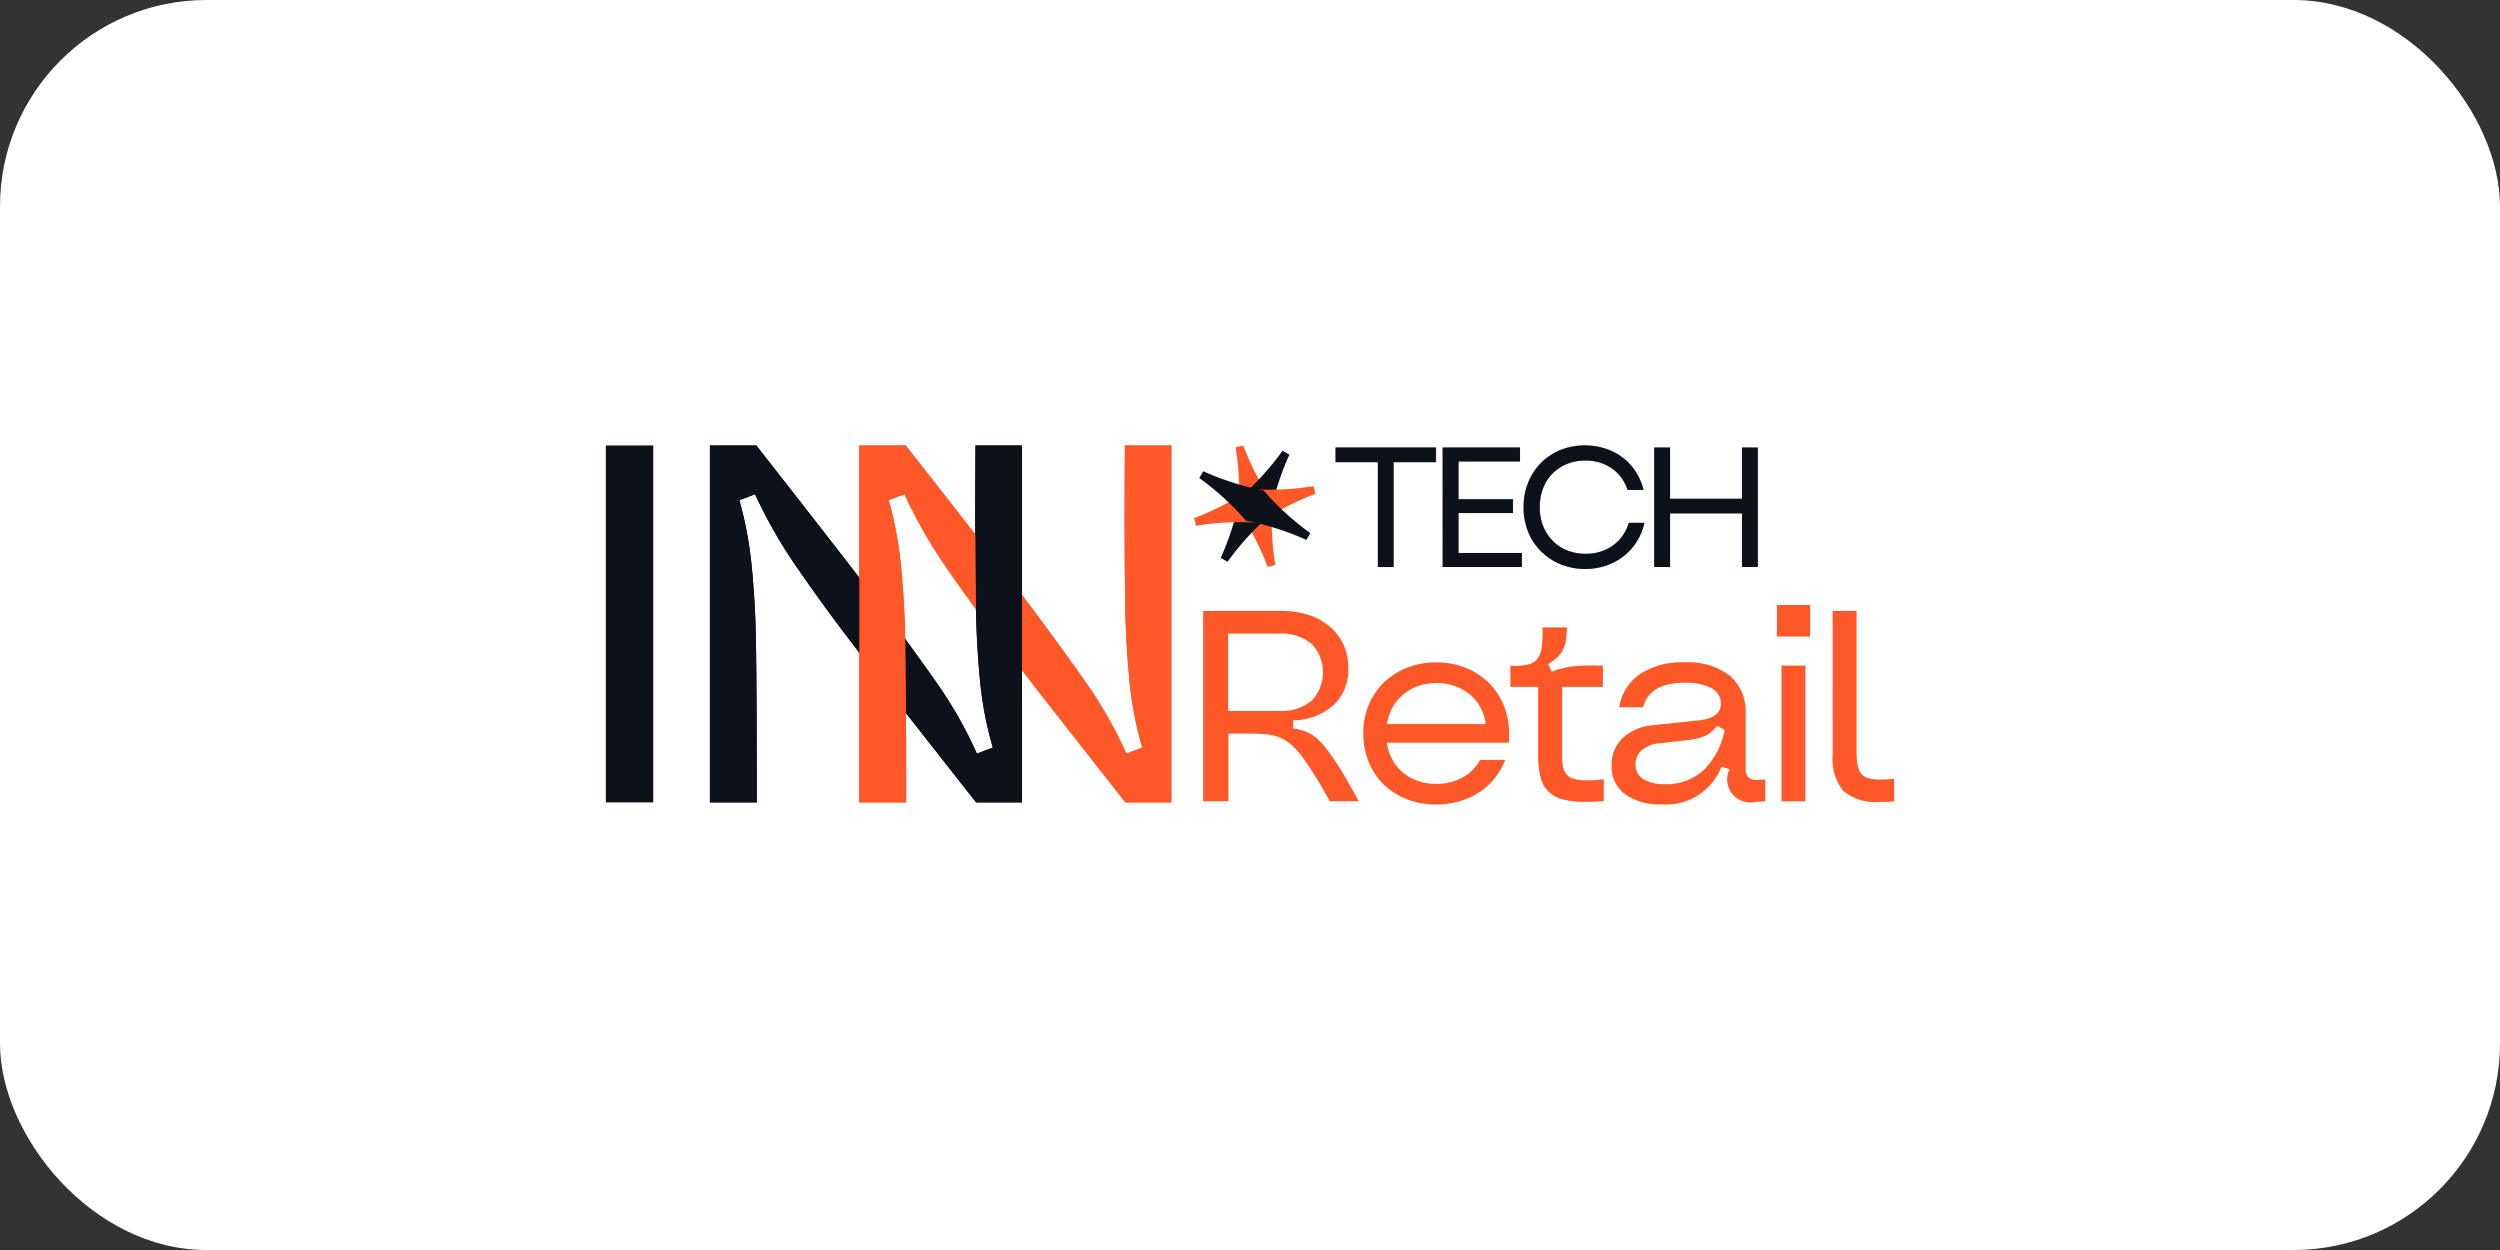
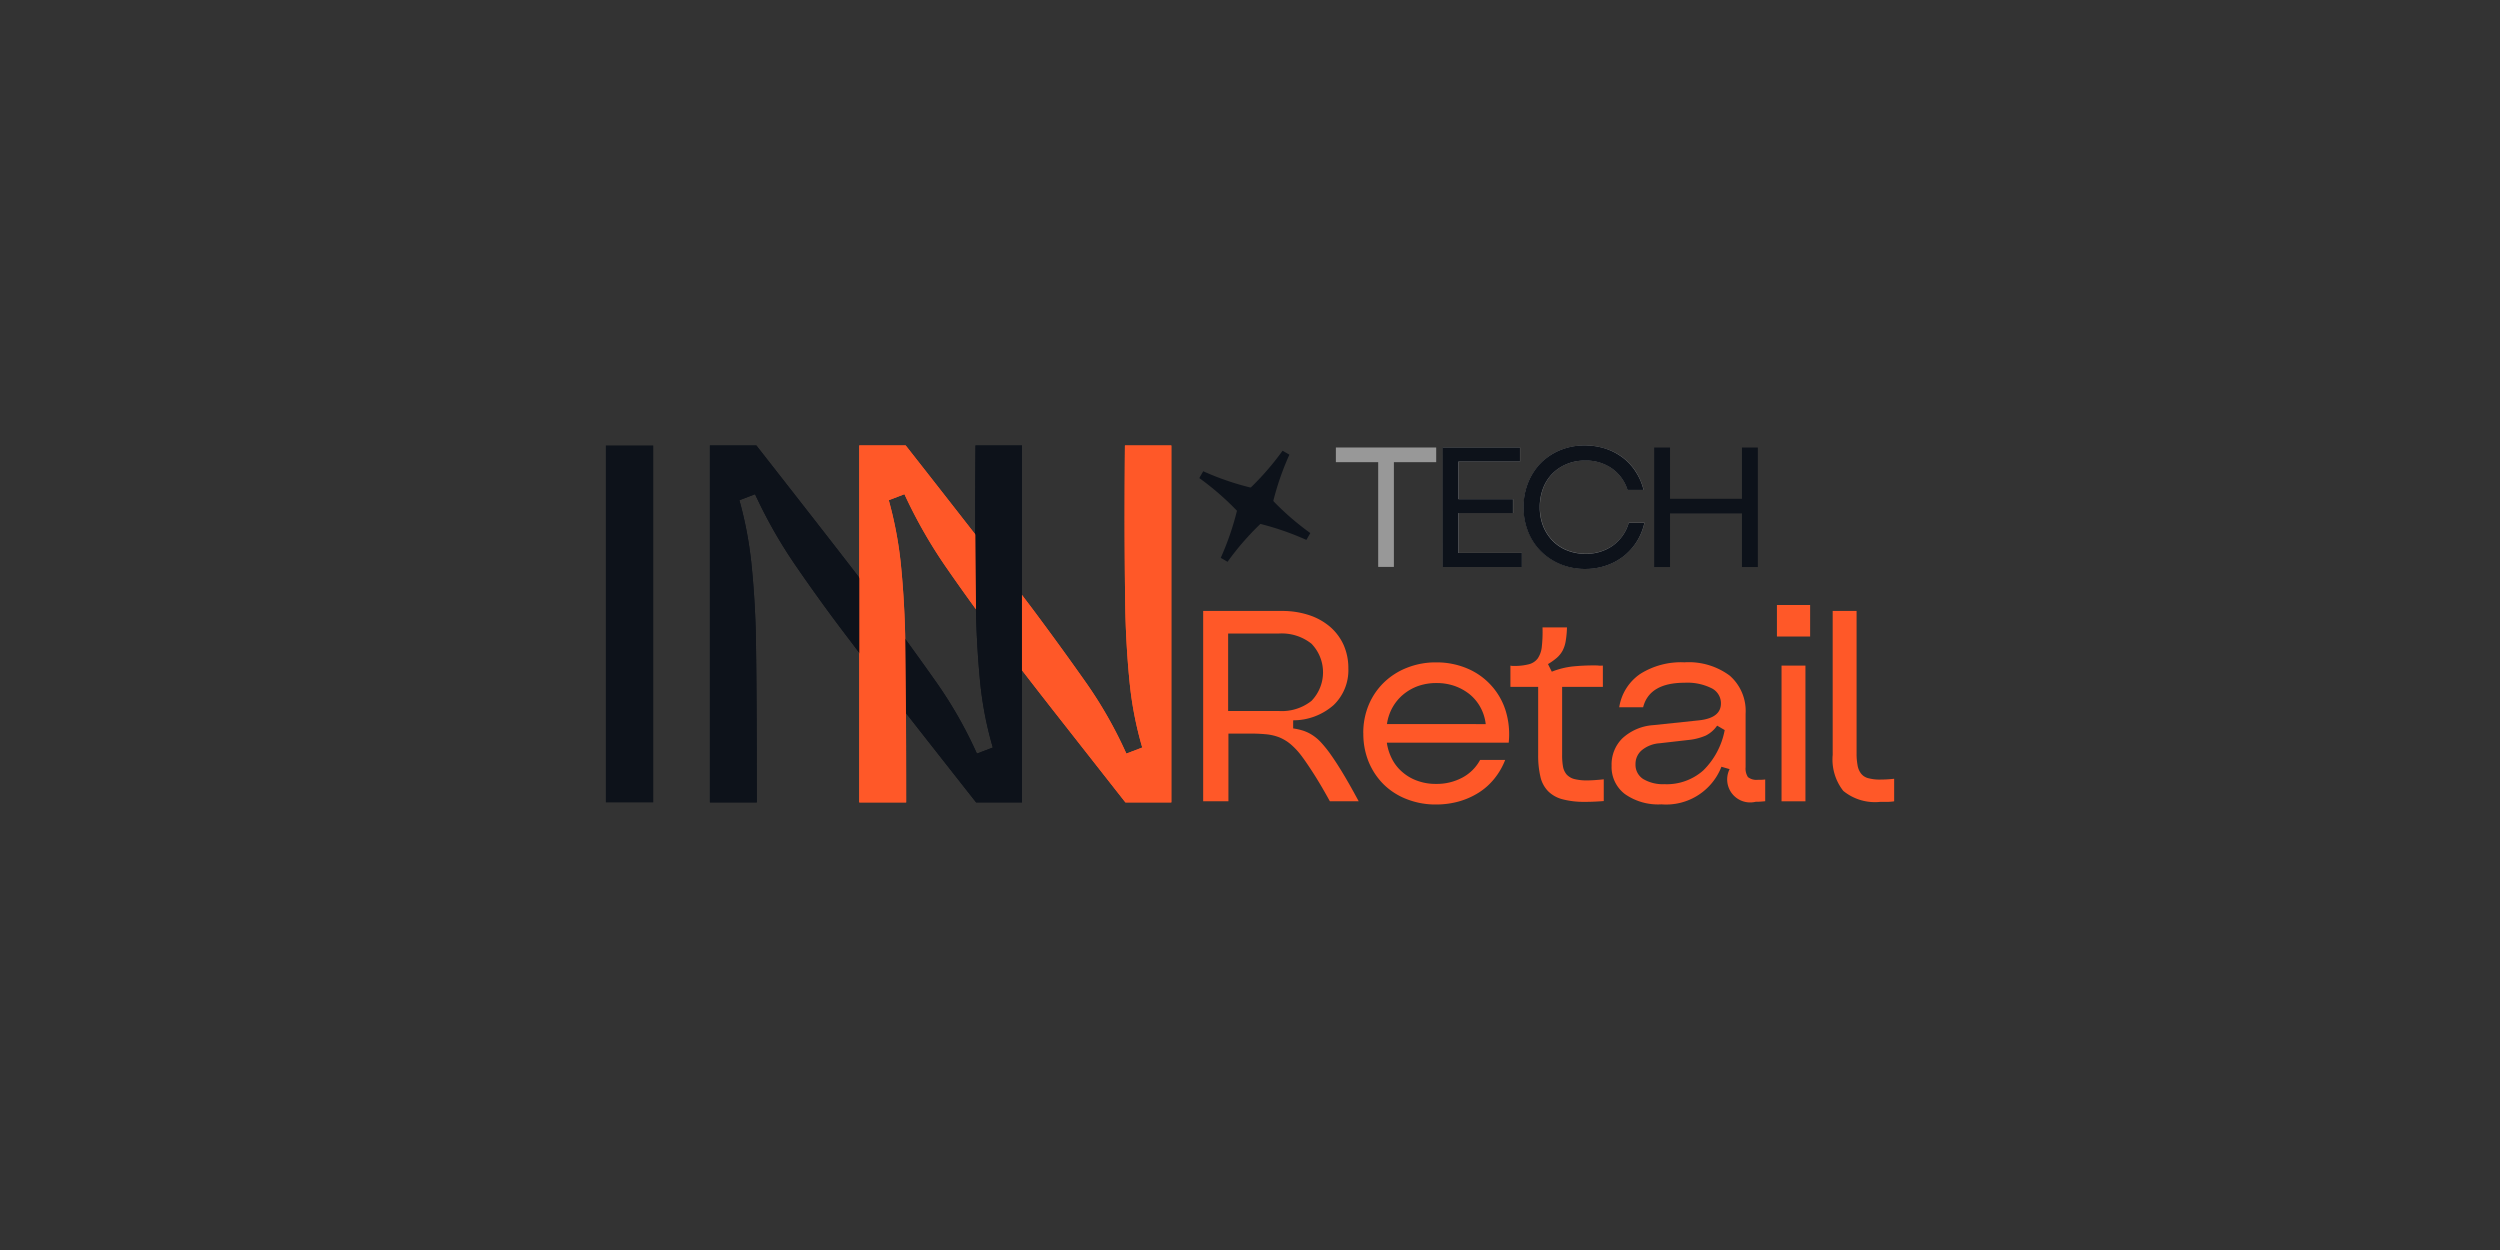
<svg xmlns="http://www.w3.org/2000/svg" width="169.479" height="84.74" viewBox="0 0 169.479 84.74">
  <rect x="0" y="0" width="169.479" height="84.74" fill="#333333" stroke="none" />
  <g id="Group_82" data-name="Group 82" transform="translate(-868.768 -283.448)">
-     <rect id="Rectangle_31" data-name="Rectangle 31" width="169.479" height="84.74" rx="14" transform="translate(868.768 283.448)" fill="#fff" />
    <g id="Group_38" data-name="Group 38" transform="translate(909.839 313.645)">
      <path id="Path_93" data-name="Path 93" d="M229.57,948.566v5.254h3.45a3.241,3.241,0,0,0,2.2-.687,2.788,2.788,0,0,0,0-3.875,3.243,3.243,0,0,0-2.2-.692Zm3.633-1.529a5.748,5.748,0,0,1,1.846.279,4.219,4.219,0,0,1,1.429.792,3.578,3.578,0,0,1,.921,1.233,3.872,3.872,0,0,1,.321,1.588,3.282,3.282,0,0,1-.988,2.479,4.138,4.138,0,0,1-2.754,1.042V955a4.073,4.073,0,0,1,.683.154,2.65,2.65,0,0,1,.571.267,2.965,2.965,0,0,1,.625.517,8.009,8.009,0,0,1,.692.866q.381.538.838,1.3t1.033,1.833h-1.954q-.606-1.1-1.1-1.871t-.837-1.225a4.973,4.973,0,0,0-.746-.791,2.955,2.955,0,0,0-.767-.454,3.307,3.307,0,0,0-.883-.2,10.754,10.754,0,0,0-1.087-.046H229.59v4.587h-1.712v-12.9Z" transform="translate(-187.384 -935.816)" fill="#ff5828" fill-rule="evenodd" />
      <path id="Path_94" data-name="Path 94" d="M238.78,952.06a3.081,3.081,0,0,0-.363-1.146,3.011,3.011,0,0,0-.725-.875,3.484,3.484,0,0,0-1.017-.563,3.7,3.7,0,0,0-1.233-.2,3.744,3.744,0,0,0-1.237.2,3.358,3.358,0,0,0-1.012.575,3.149,3.149,0,0,0-.729.875,3.225,3.225,0,0,0-.379,1.133Zm-8.3.625a4.908,4.908,0,0,1,.367-1.925,4.583,4.583,0,0,1,1.033-1.521,4.684,4.684,0,0,1,1.567-1,5.23,5.23,0,0,1,1.971-.363,5.3,5.3,0,0,1,2.121.417,4.588,4.588,0,0,1,2.6,2.883,5.427,5.427,0,0,1,.2,2.142h-8.263a3.5,3.5,0,0,0,.371,1.141,2.906,2.906,0,0,0,.721.884,3.1,3.1,0,0,0,1.012.571,3.591,3.591,0,0,0,1.233.2,3.658,3.658,0,0,0,1.779-.425,2.931,2.931,0,0,0,1.208-1.2h1.7a4.741,4.741,0,0,1-.729,1.263,4.333,4.333,0,0,1-1.058.95,5.115,5.115,0,0,1-1.346.6,5.729,5.729,0,0,1-1.55.208,5.308,5.308,0,0,1-1.979-.358,4.577,4.577,0,0,1-1.571-1,4.665,4.665,0,0,1-1.021-1.529A5,5,0,0,1,230.484,952.685Z" transform="translate(-179.132 -933.169)" fill="#ff5828" fill-rule="evenodd" />
      <path id="Path_95" data-name="Path 95" d="M232.877,951.34V949.9a.762.762,0,0,0,.221.021,3.849,3.849,0,0,0,1.025-.112,1.071,1.071,0,0,0,.608-.4,1.709,1.709,0,0,0,.275-.8,9.178,9.178,0,0,0,.046-1.3h1.658a6.5,6.5,0,0,1-.083.912,2.2,2.2,0,0,1-.208.655,1.821,1.821,0,0,1-.387.487,4.147,4.147,0,0,1-.608.433l.258.516a5.5,5.5,0,0,1,1.437-.358,14.421,14.421,0,0,1,1.475-.067c.083,0,.175,0,.267.012s.188,0,.283,0v1.441h-2.762v4.625a4.343,4.343,0,0,0,.063.8,1.143,1.143,0,0,0,.25.525,1.1,1.1,0,0,0,.517.3,3.452,3.452,0,0,0,.867.092c.158,0,.333-.008.525-.021s.387-.029.6-.054v1.475c-.458.037-.875.054-1.254.054a5.755,5.755,0,0,1-1.542-.175,2.144,2.144,0,0,1-.983-.554,2.047,2.047,0,0,1-.517-.983,6.281,6.281,0,0,1-.15-1.475V951.34Z" transform="translate(-171.554 -934.974)" fill="#ff5828" fill-rule="evenodd" />
      <path id="Path_96" data-name="Path 96" d="M238.136,956.135a3.735,3.735,0,0,0,2.6-.933,5.168,5.168,0,0,0,1.454-2.738l-.513-.3a2.042,2.042,0,0,1-.775.675,3.967,3.967,0,0,1-1.2.3l-1.933.221a2.133,2.133,0,0,0-1.2.471,1.211,1.211,0,0,0-.425.95,1.139,1.139,0,0,0,.517,1,2.622,2.622,0,0,0,1.475.35Zm-3.613-1.254a2.486,2.486,0,0,1,.746-1.871,3.425,3.425,0,0,1,2.075-.879l3.133-.329c.971-.112,1.458-.492,1.458-1.146a1.137,1.137,0,0,0-.637-1.029,3.661,3.661,0,0,0-1.817-.371q-2.394,0-2.821,1.662H235.04a3.357,3.357,0,0,1,1.421-2.258,5.185,5.185,0,0,1,3-.788,4.657,4.657,0,0,1,3.067.9,3.177,3.177,0,0,1,1.079,2.583v3.629a1.062,1.062,0,0,0,.158.667.929.929,0,0,0,.692.183h.221a2.214,2.214,0,0,0,.258-.021v1.475c-.125.013-.237.021-.342.029s-.208.008-.3.008a1.56,1.56,0,0,1-1.771-2.212l-.554-.162A4.021,4.021,0,0,1,237.9,957.5a3.916,3.916,0,0,1-2.479-.7A2.3,2.3,0,0,1,234.523,954.881Z" transform="translate(-166.341 -933.169)" fill="#ff5828" fill-rule="evenodd" />
      <path id="Path_97" data-name="Path 97" d="M237.525,951.048h1.621v9.2h-1.621v-9.2Zm-.312-4.108h2.25v2.137h-2.25Z" transform="translate(-157.823 -936.123)" fill="#ff5828" fill-rule="evenodd" />
      <path id="Path_98" data-name="Path 98" d="M238.12,947.037h1.621v9.625a4.312,4.312,0,0,0,.067.838,1.239,1.239,0,0,0,.238.563.9.9,0,0,0,.492.312,2.969,2.969,0,0,0,.829.092,8.644,8.644,0,0,0,.921-.054v1.529a3.457,3.457,0,0,1-.5.038h-.458a3.391,3.391,0,0,1-2.492-.746,3.448,3.448,0,0,1-.717-2.442Z" transform="translate(-154.951 -935.816)" fill="#ff5828" fill-rule="evenodd" />
      <rect id="Rectangle_36" data-name="Rectangle 36" width="3.215" height="24.198" transform="translate(0 0.001)" fill="#0d121a" />
      <path id="Path_99" data-name="Path 99" d="M237.86,944.344q-.031,3.975-.017,6.829t.054,4.65q.069,2.556.308,4.854a24.25,24.25,0,0,0,.829,4.146l-1.079.412a29.105,29.105,0,0,0-2.738-4.817q-1.85-2.625-3.717-5.116-1.487-1.969-3.6-4.684T223,944.344h-3.146v24.2h3.179q0-3.975-.017-6.812t-.05-4.667q-.069-2.556-.313-4.854a25.928,25.928,0,0,0-.8-4.154l1.063-.408a32.685,32.685,0,0,0,2.75,4.837q1.794,2.613,3.7,5.1,1.481,1.969,3.608,4.684t4.929,6.275h3.108v-24.2Z" transform="translate(-212.8 -944.344)" fill="#0d121a" fill-rule="evenodd" />
      <path id="Path_100" data-name="Path 100" d="M240.291,944.344q-.031,3.975-.017,6.829t.05,4.65q.069,2.556.313,4.854a24.26,24.26,0,0,0,.829,4.146l-1.079.412a29.1,29.1,0,0,0-2.738-4.817q-1.85-2.625-3.717-5.116-1.487-1.969-3.6-4.684t-4.908-6.275h-3.146v24.2h3.179q0-3.975-.017-6.812t-.054-4.667q-.069-2.556-.308-4.854a26.4,26.4,0,0,0-.8-4.154l1.063-.408a33.036,33.036,0,0,0,2.746,4.837q1.8,2.613,3.7,5.1,1.488,1.969,3.613,4.684t4.925,6.275h3.112v-24.2Z" transform="translate(-205.101 -944.344)" fill="#ff5828" fill-rule="evenodd" />
      <path id="Path_101" data-name="Path 101" d="M237.86,944.344q-.031,3.975-.017,6.829t.054,4.65q.069,2.556.308,4.854a24.25,24.25,0,0,0,.829,4.146l-1.079.412a29.105,29.105,0,0,0-2.738-4.817q-1.85-2.625-3.717-5.116-1.487-1.969-3.6-4.684T223,944.344h-3.146v24.2h3.179q0-3.975-.017-6.812t-.05-4.667q-.069-2.556-.313-4.854a25.928,25.928,0,0,0-.8-4.154l1.063-.408a32.685,32.685,0,0,0,2.75,4.837q1.794,2.613,3.7,5.1,1.481,1.969,3.608,4.684t4.929,6.275h3.108v-24.2Z" transform="translate(-212.8 -944.344)" fill="#0d121a" fill-rule="evenodd" />
      <path id="Path_102" data-name="Path 102" d="M240.291,944.344q-.031,3.975-.017,6.829t.05,4.65q.069,2.556.313,4.854a24.26,24.26,0,0,0,.829,4.146l-1.079.412a29.1,29.1,0,0,0-2.738-4.817q-1.85-2.625-3.717-5.116l-.621-.821v5.1q.95,1.237,2.088,2.688,2.131,2.712,4.925,6.275h3.112v-24.2Zm-10.15,6.025q-2.044-2.625-4.712-6.025h-3.146v24.2h3.179q0-3.975-.017-6.812t-.054-4.667q-.069-2.556-.308-4.854a26.4,26.4,0,0,0-.8-4.154l1.063-.408a33.036,33.036,0,0,0,2.746,4.837q1.037,1.5,2.1,2.963c-.021-1.141-.033-2.566-.046-4.275C230.146,950.911,230.141,950.644,230.141,950.369Z" transform="translate(-205.101 -944.344)" fill="#ff5828" fill-rule="evenodd" />
      <path id="Path_103" data-name="Path 103" d="M236.838,944.378v.994H233.97v7.1h-1.064v-7.1h-2.869v-.994Z" transform="translate(-180.547 -944.238)" fill="#989898" fill-rule="evenodd" />
      <path id="Path_104" data-name="Path 104" d="M231.777,944.378h5.239v.948h-4.163v2.556h3.69v.936h-3.69v2.707h4.291v.949h-5.367Z" transform="translate(-175.036 -944.238)" fill="#989898" fill-rule="evenodd" />
      <path id="Path_105" data-name="Path 105" d="M233.093,948.531a4.4,4.4,0,0,1,.312-1.671,4.076,4.076,0,0,1,.867-1.329,3.915,3.915,0,0,1,1.317-.875,4.529,4.529,0,0,1,3.037-.1,3.927,3.927,0,0,1,1.175.6,3.8,3.8,0,0,1,.887.954,4.222,4.222,0,0,1,.537,1.245h-1.087a2.833,2.833,0,0,0-1.071-1.466,3.076,3.076,0,0,0-1.8-.525,3.257,3.257,0,0,0-1.237.233,2.838,2.838,0,0,0-1.613,1.646,3.543,3.543,0,0,0-.225,1.279,3.457,3.457,0,0,0,.229,1.279,2.978,2.978,0,0,0,.646,1,2.851,2.851,0,0,0,.975.646,3.292,3.292,0,0,0,1.25.233,3.13,3.13,0,0,0,1.846-.554,2.838,2.838,0,0,0,1.079-1.542h1.067a4.016,4.016,0,0,1-.529,1.279,3.851,3.851,0,0,1-.888.983,4.074,4.074,0,0,1-1.187.638,4.343,4.343,0,0,1-1.413.225,4.266,4.266,0,0,1-1.662-.317,4.036,4.036,0,0,1-1.325-.875,3.911,3.911,0,0,1-.875-1.325A4.384,4.384,0,0,1,233.093,948.531Z" transform="translate(-170.87 -944.344)" fill="#989898" fill-rule="evenodd" />
-       <path id="Path_106" data-name="Path 106" d="M235.217,952.474v-8.1h1.076v3.47h4.87v-3.47h1.075v8.1h-1.075v-3.632h-4.87v3.632Z" transform="translate(-164.144 -944.238)" fill="#989898" fill-rule="evenodd" />
-       <path id="Path_107" data-name="Path 107" d="M236.839,944.377v1h-2.871v7.109H232.9v-7.109h-2.871v-1Z" transform="translate(-180.567 -944.24)" fill="#0d121a" fill-rule="evenodd" />
      <path id="Path_108" data-name="Path 108" d="M231.773,944.377h5.247v.95h-4.17v2.558h3.693v.939H232.85v2.709h4.3v.948h-5.373Z" transform="translate(-175.05 -944.24)" fill="#0d121a" fill-rule="evenodd" />
      <path id="Path_109" data-name="Path 109" d="M233.09,948.535a4.407,4.407,0,0,1,.313-1.675,4.073,4.073,0,0,1,.867-1.333,3.967,3.967,0,0,1,1.317-.871,4.311,4.311,0,0,1,1.662-.313,4.477,4.477,0,0,1,1.383.212,4.035,4.035,0,0,1,1.175.608,3.714,3.714,0,0,1,.883.954,4.014,4.014,0,0,1,.538,1.245H240.14a2.81,2.81,0,0,0-1.071-1.466,3.076,3.076,0,0,0-1.8-.525,3.167,3.167,0,0,0-1.238.233,2.931,2.931,0,0,0-.979.646,2.9,2.9,0,0,0-.638,1,3.549,3.549,0,0,0-.225,1.283,3.455,3.455,0,0,0,.229,1.279,3.042,3.042,0,0,0,.646,1,2.792,2.792,0,0,0,.975.646,3.213,3.213,0,0,0,1.254.233,3.1,3.1,0,0,0,1.846-.554,2.867,2.867,0,0,0,1.083-1.542h1.063a4.057,4.057,0,0,1-.525,1.279,3.879,3.879,0,0,1-.892.987,4.052,4.052,0,0,1-1.187.633,4.331,4.331,0,0,1-1.412.225,4.288,4.288,0,0,1-1.667-.316,4.077,4.077,0,0,1-1.325-.875,3.908,3.908,0,0,1-.875-1.325A4.4,4.4,0,0,1,233.09,948.535Z" transform="translate(-170.879 -944.344)" fill="#0d121a" fill-rule="evenodd" />
      <path id="Path_110" data-name="Path 110" d="M235.216,952.482v-8.1h1.076v3.475h4.876v-3.475h1.076v8.1h-1.076v-3.634h-4.876v3.634Z" transform="translate(-164.148 -944.24)" fill="#0d121a" fill-rule="evenodd" />
-       <path id="Path_111" data-name="Path 111" d="M228.918,944.344l-.512.137a18.836,18.836,0,0,1,.2,4.288,18.586,18.586,0,0,1,1.975,3.812l.513-.137a18.953,18.953,0,0,1-.2-4.288A18.815,18.815,0,0,1,228.918,944.344Z" transform="translate(-185.712 -944.344)" fill="#ff5828" fill-rule="evenodd" />
      <path id="Path_112" data-name="Path 112" d="M232.818,944.7l-.463-.266a18.657,18.657,0,0,1-2.892,3.171,18.857,18.857,0,0,1-1.3,4.091l.462.267a18.509,18.509,0,0,1,2.888-3.171A18.52,18.52,0,0,1,232.818,944.7Z" transform="translate(-186.478 -944.075)" fill="#0d121a" fill-rule="evenodd" />
-       <path id="Path_113" data-name="Path 113" d="M235.963,945.523l-.137-.517a18.666,18.666,0,0,1-4.288.2,18.822,18.822,0,0,1-3.808,1.971l.138.517a18.434,18.434,0,0,1,4.287-.2A18.6,18.6,0,0,1,235.963,945.523Z" transform="translate(-187.852 -942.248)" fill="#ff5828" fill-rule="evenodd" />
      <path id="Path_114" data-name="Path 114" d="M235.073,949.418l.267-.463a18.589,18.589,0,0,1-3.171-2.892,18.54,18.54,0,0,1-4.088-1.3l-.267.463a18.609,18.609,0,0,1,3.171,2.892A18.708,18.708,0,0,1,235.073,949.418Z" transform="translate(-187.583 -943.014)" fill="#0d121a" fill-rule="evenodd" />
    </g>
  </g>
</svg>